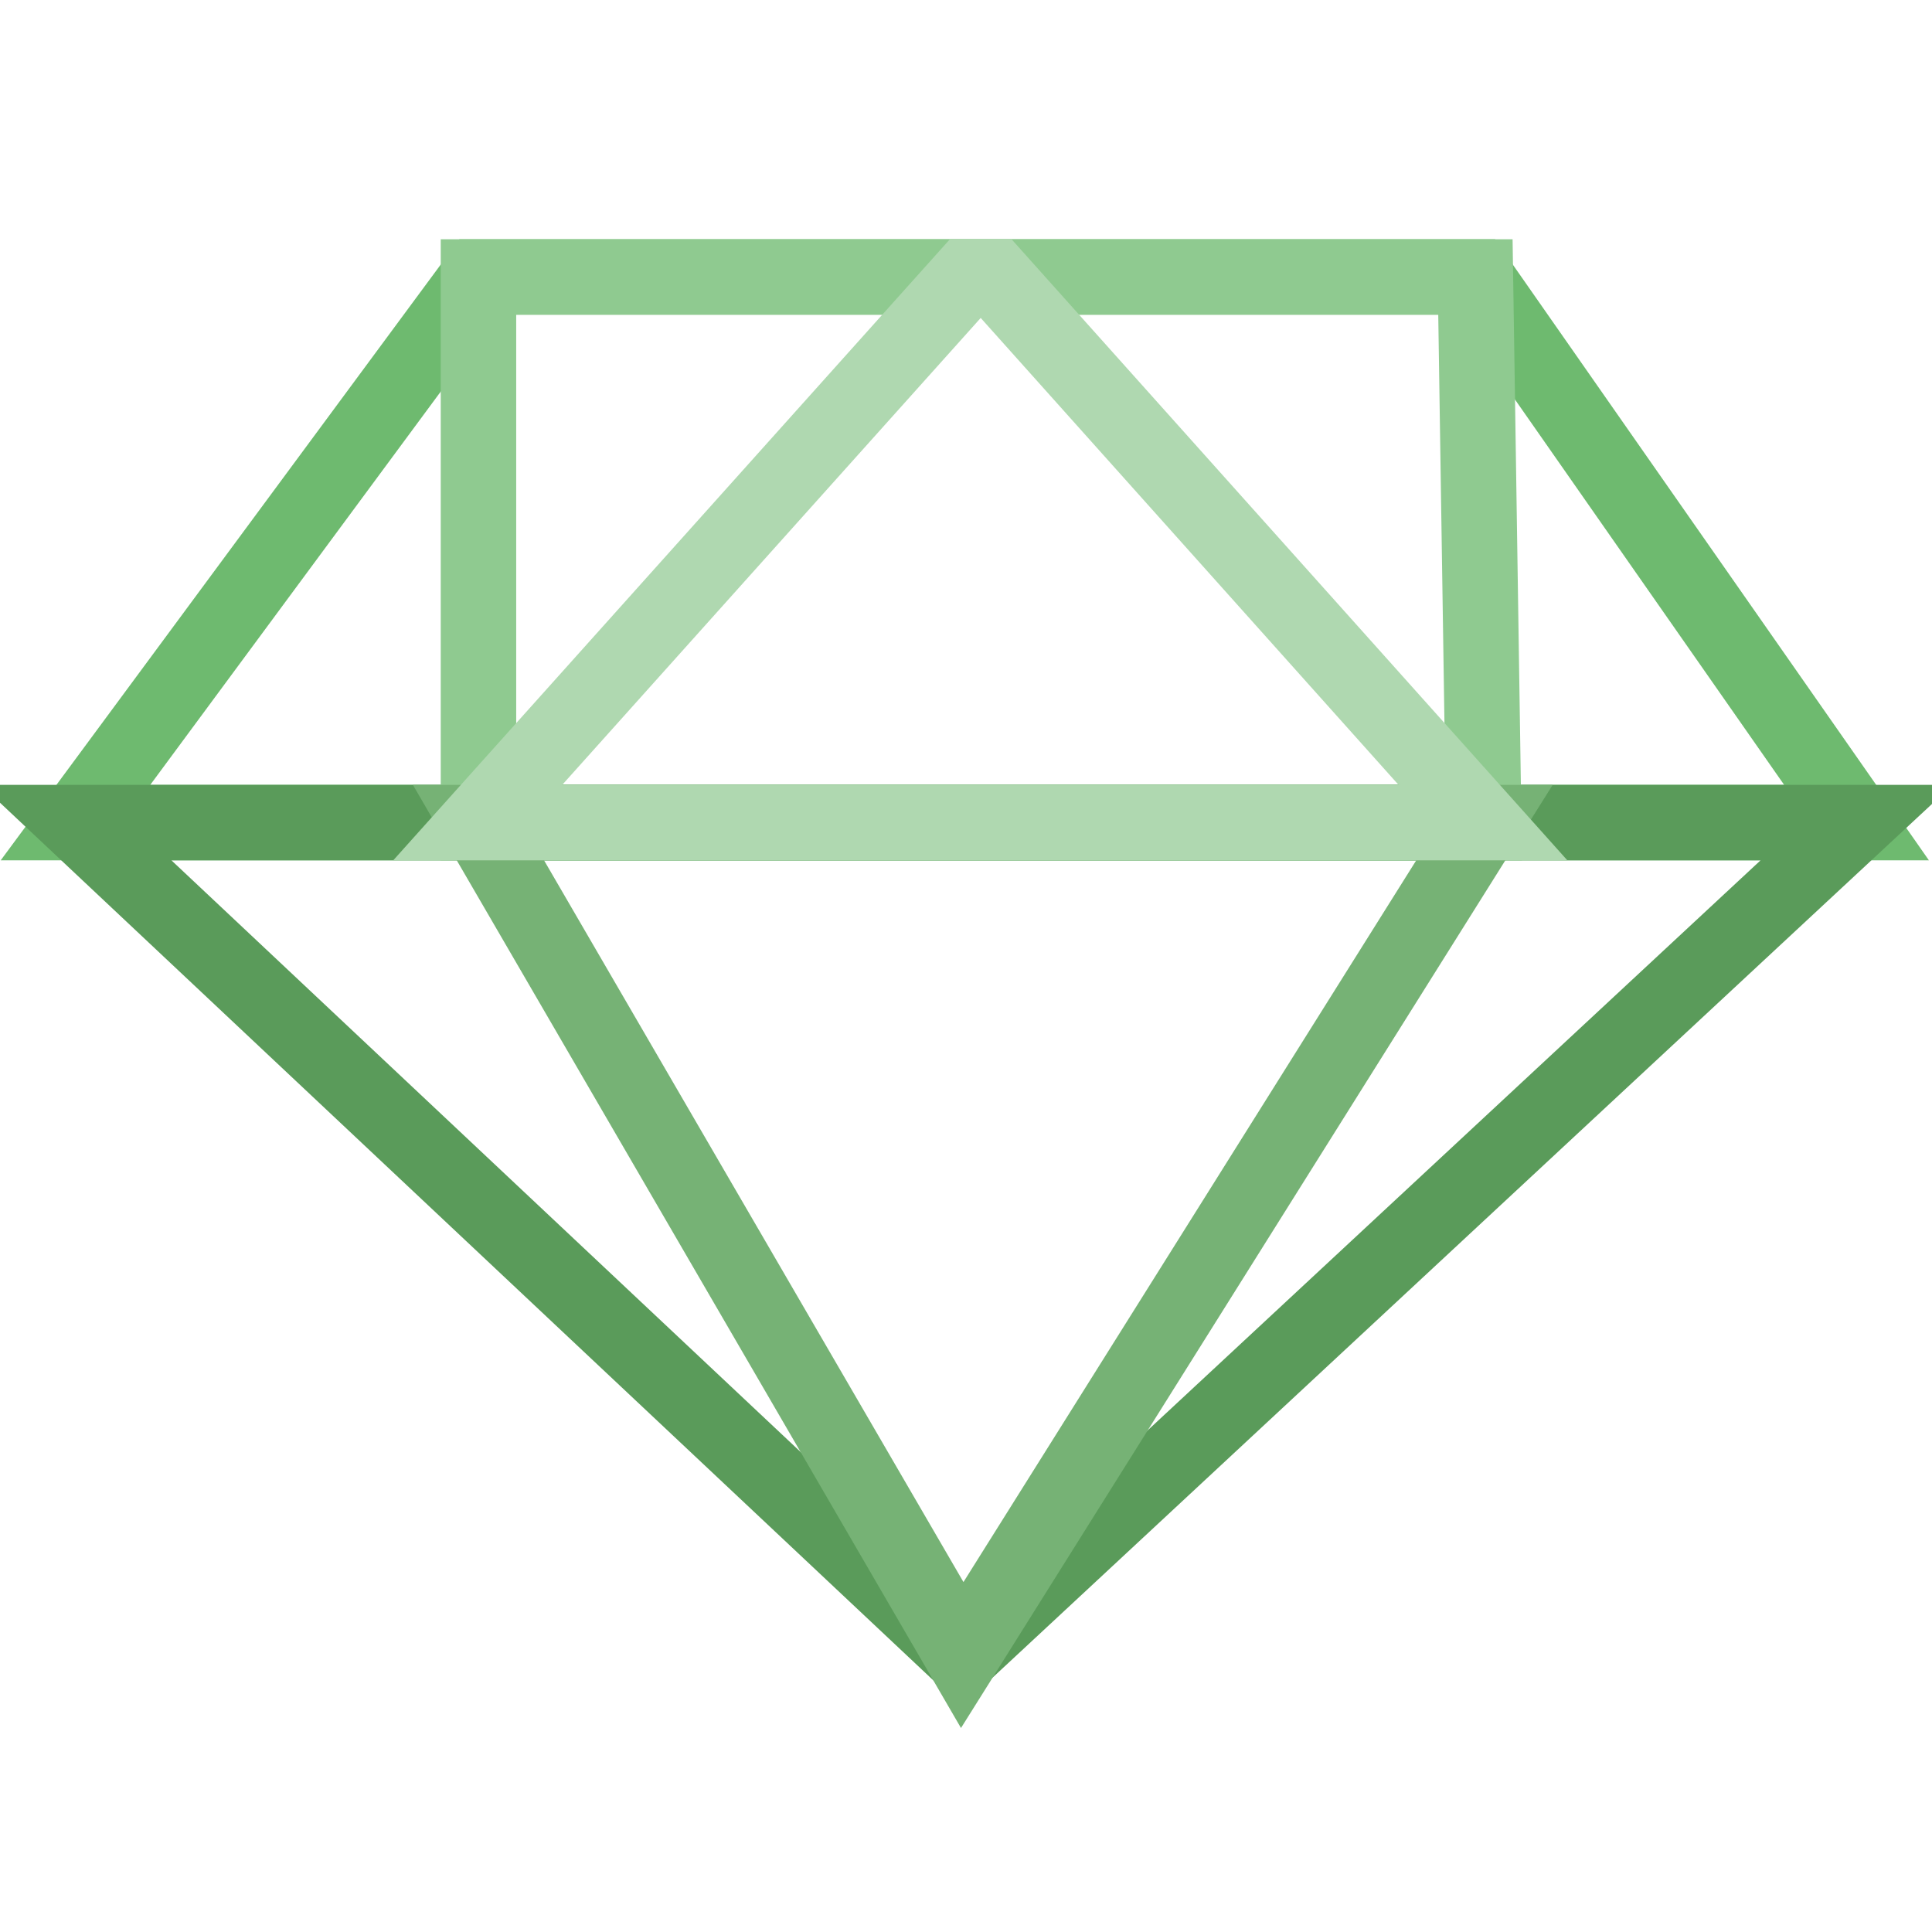
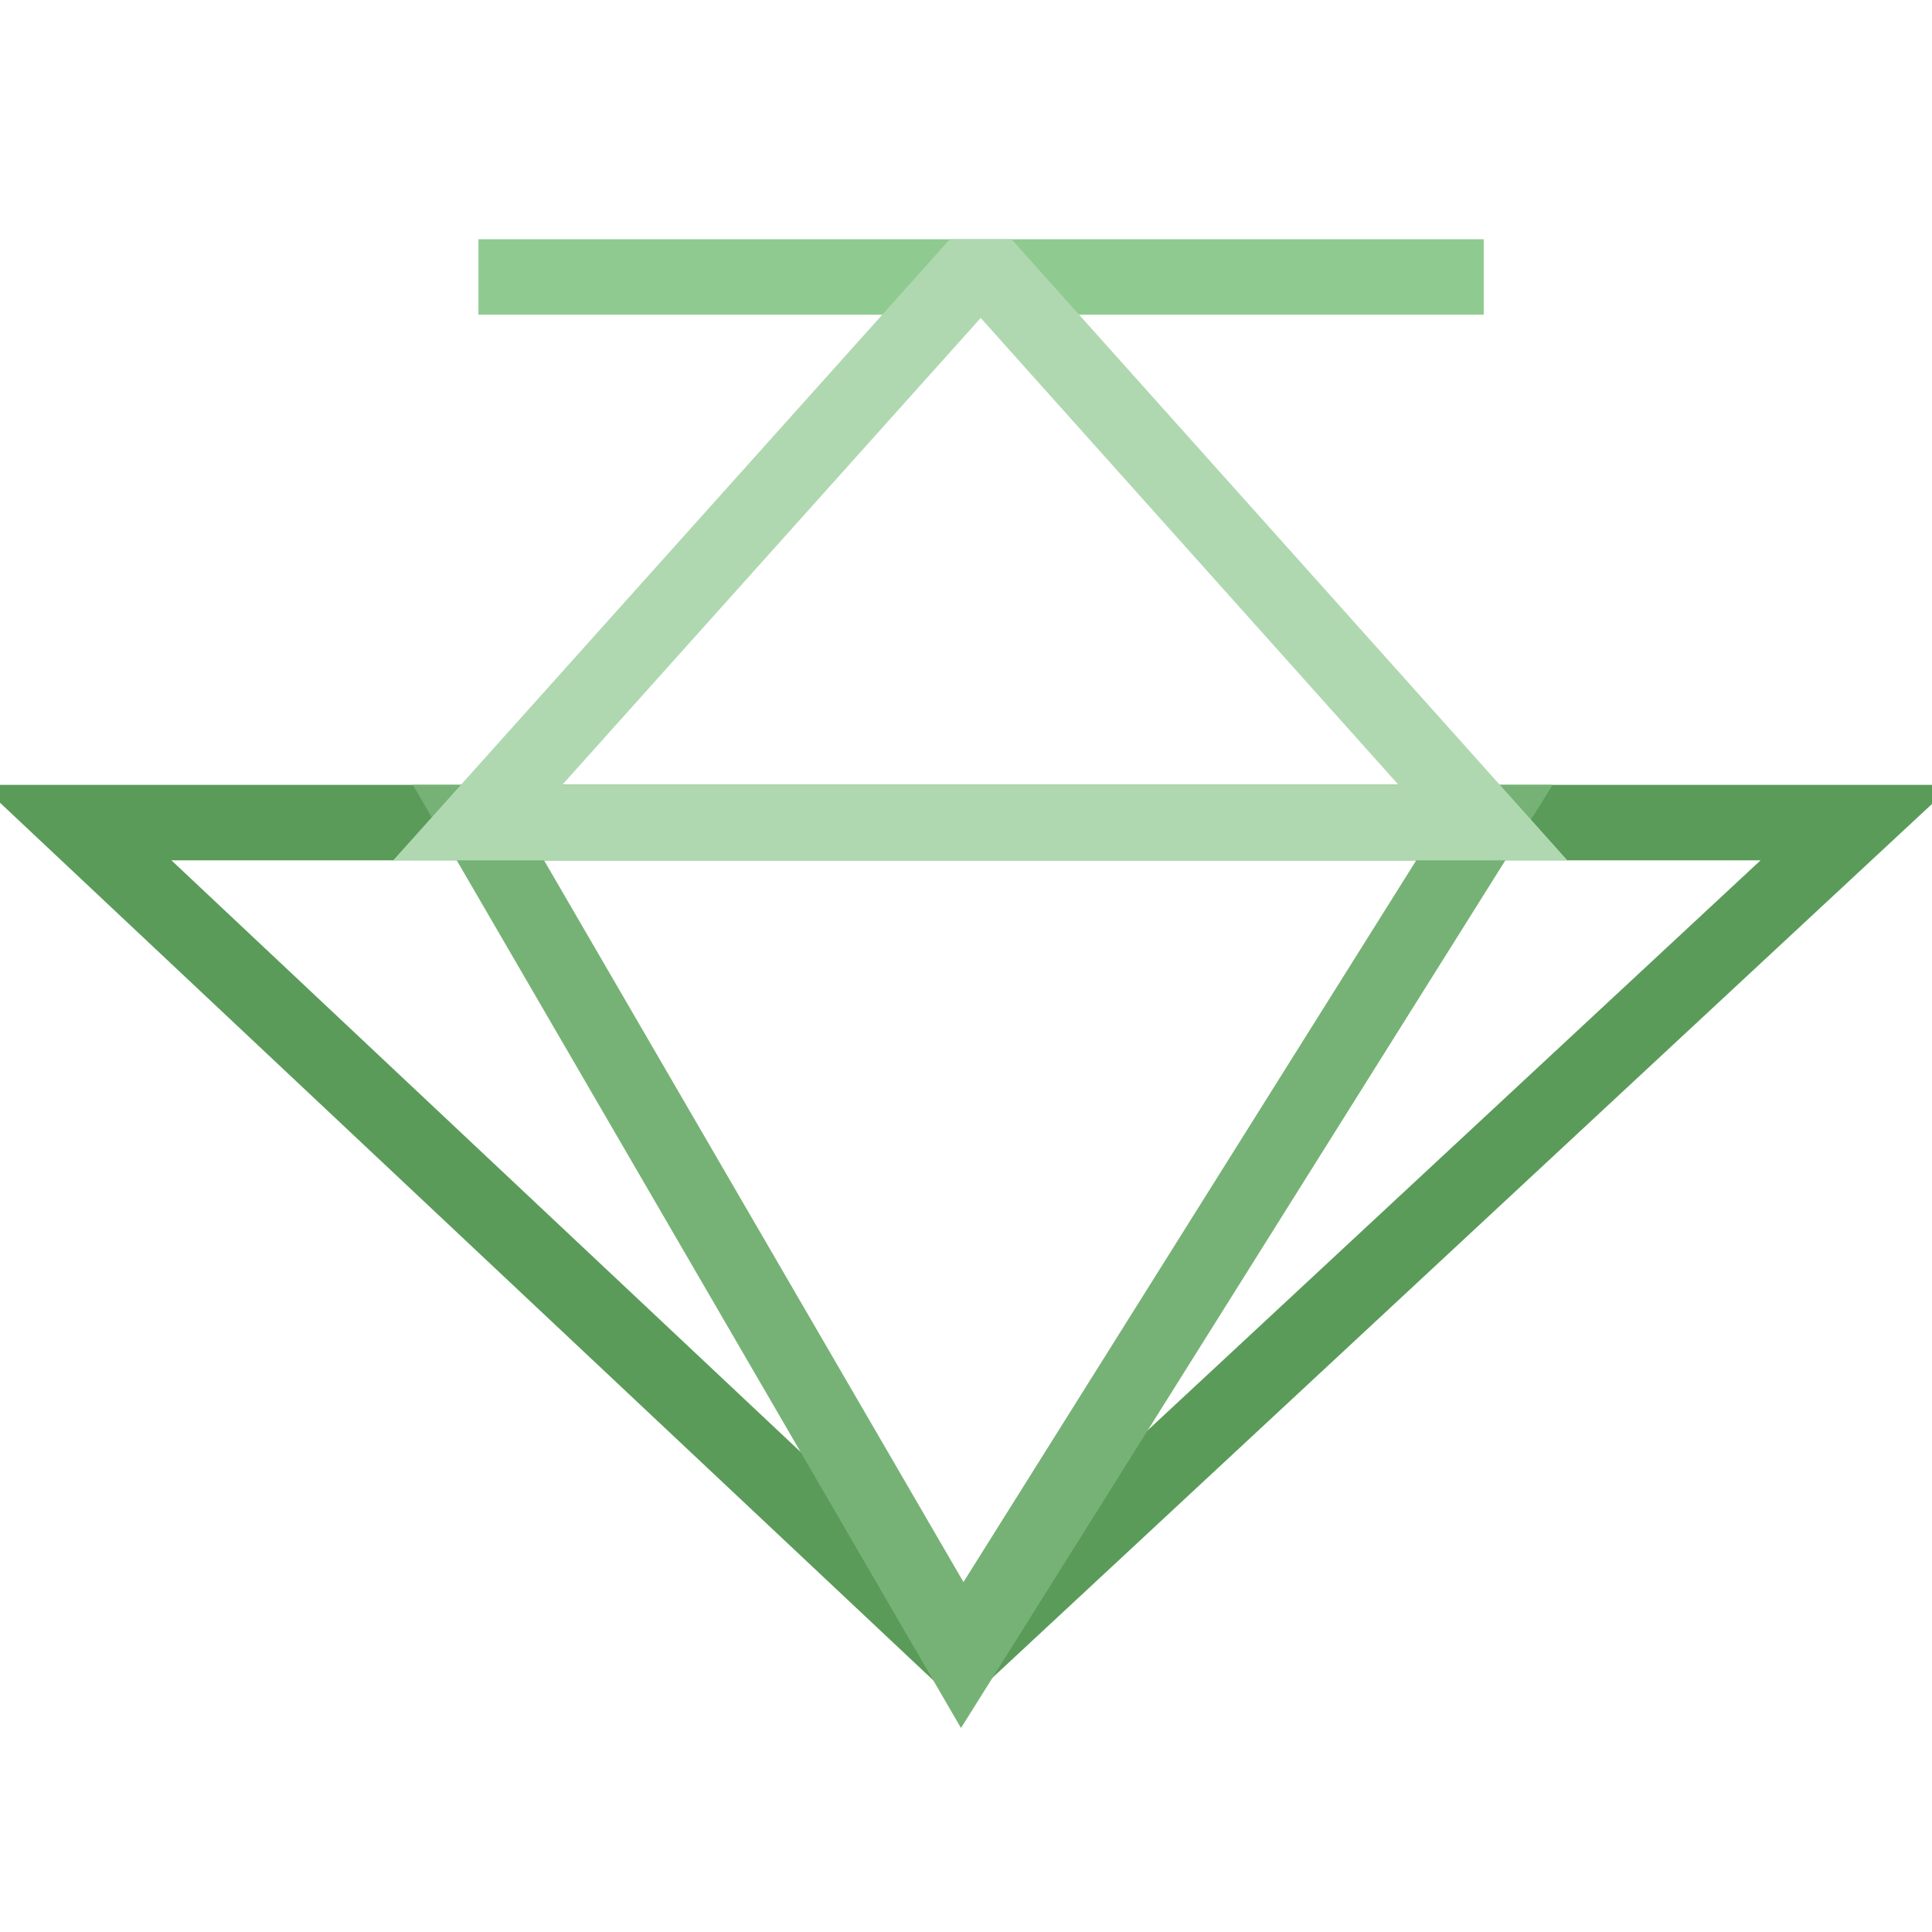
<svg xmlns="http://www.w3.org/2000/svg" version="1.1" x="0px" y="0px" viewBox="0 0 256 256" enable-background="new 0 0 256 256" xml:space="preserve">
  <g>
-     <path stroke-width="10" fill-opacity="0" stroke="#6eba6f" d="M195.5,36.7H63.4L10,109h236L195.5,36.7z" />
    <path stroke-width="10" fill-opacity="0" stroke="#5a9b5a" d="M10.1,109l117.3,110.3L246,109H10.1z" />
-     <path stroke-width="10" fill-opacity="0" stroke="#8fca90" d="M195.5,36.7H63.4V109h133.2L195.5,36.7z" />
+     <path stroke-width="10" fill-opacity="0" stroke="#8fca90" d="M195.5,36.7H63.4h133.2L195.5,36.7z" />
    <path stroke-width="10" fill-opacity="0" stroke="#76b275" d="M63.4,109l64.1,110.3L196.7,109H63.4z" />
    <path stroke-width="10" fill-opacity="0" stroke="#afd8b0" d="M131.8,36.7h-3.7L63.3,109h133.2L131.8,36.7z" />
  </g>
</svg>